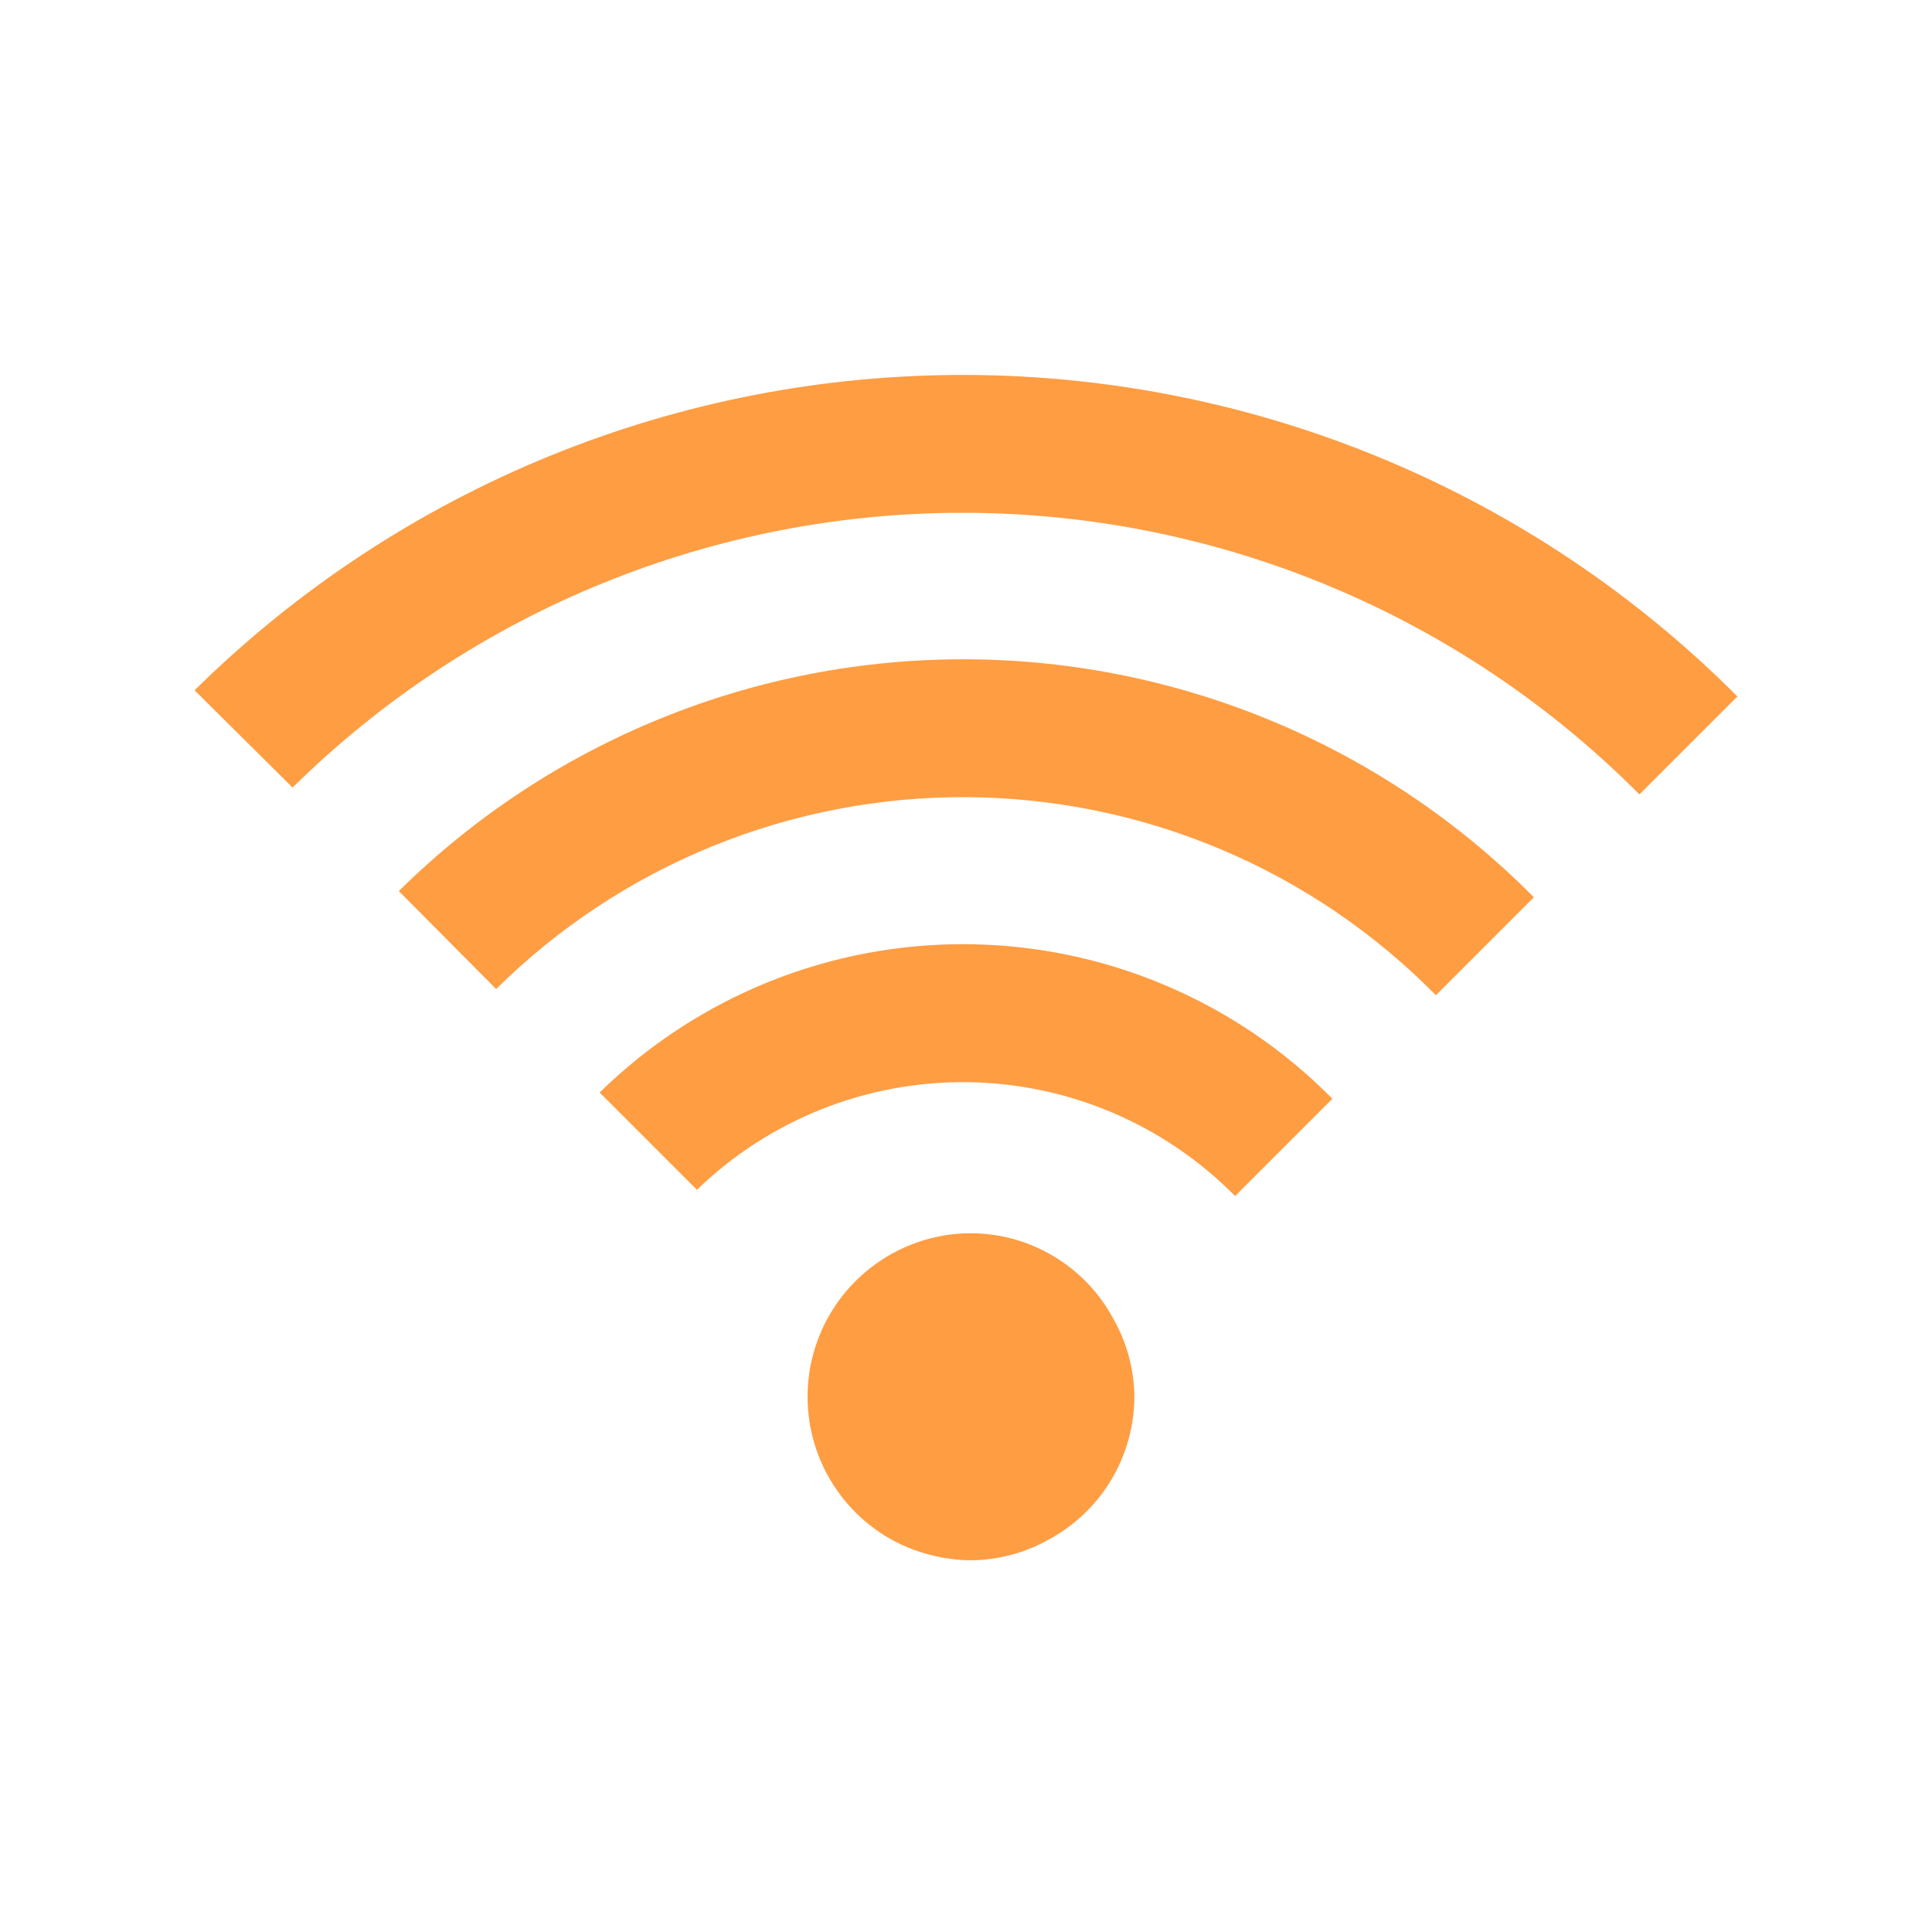
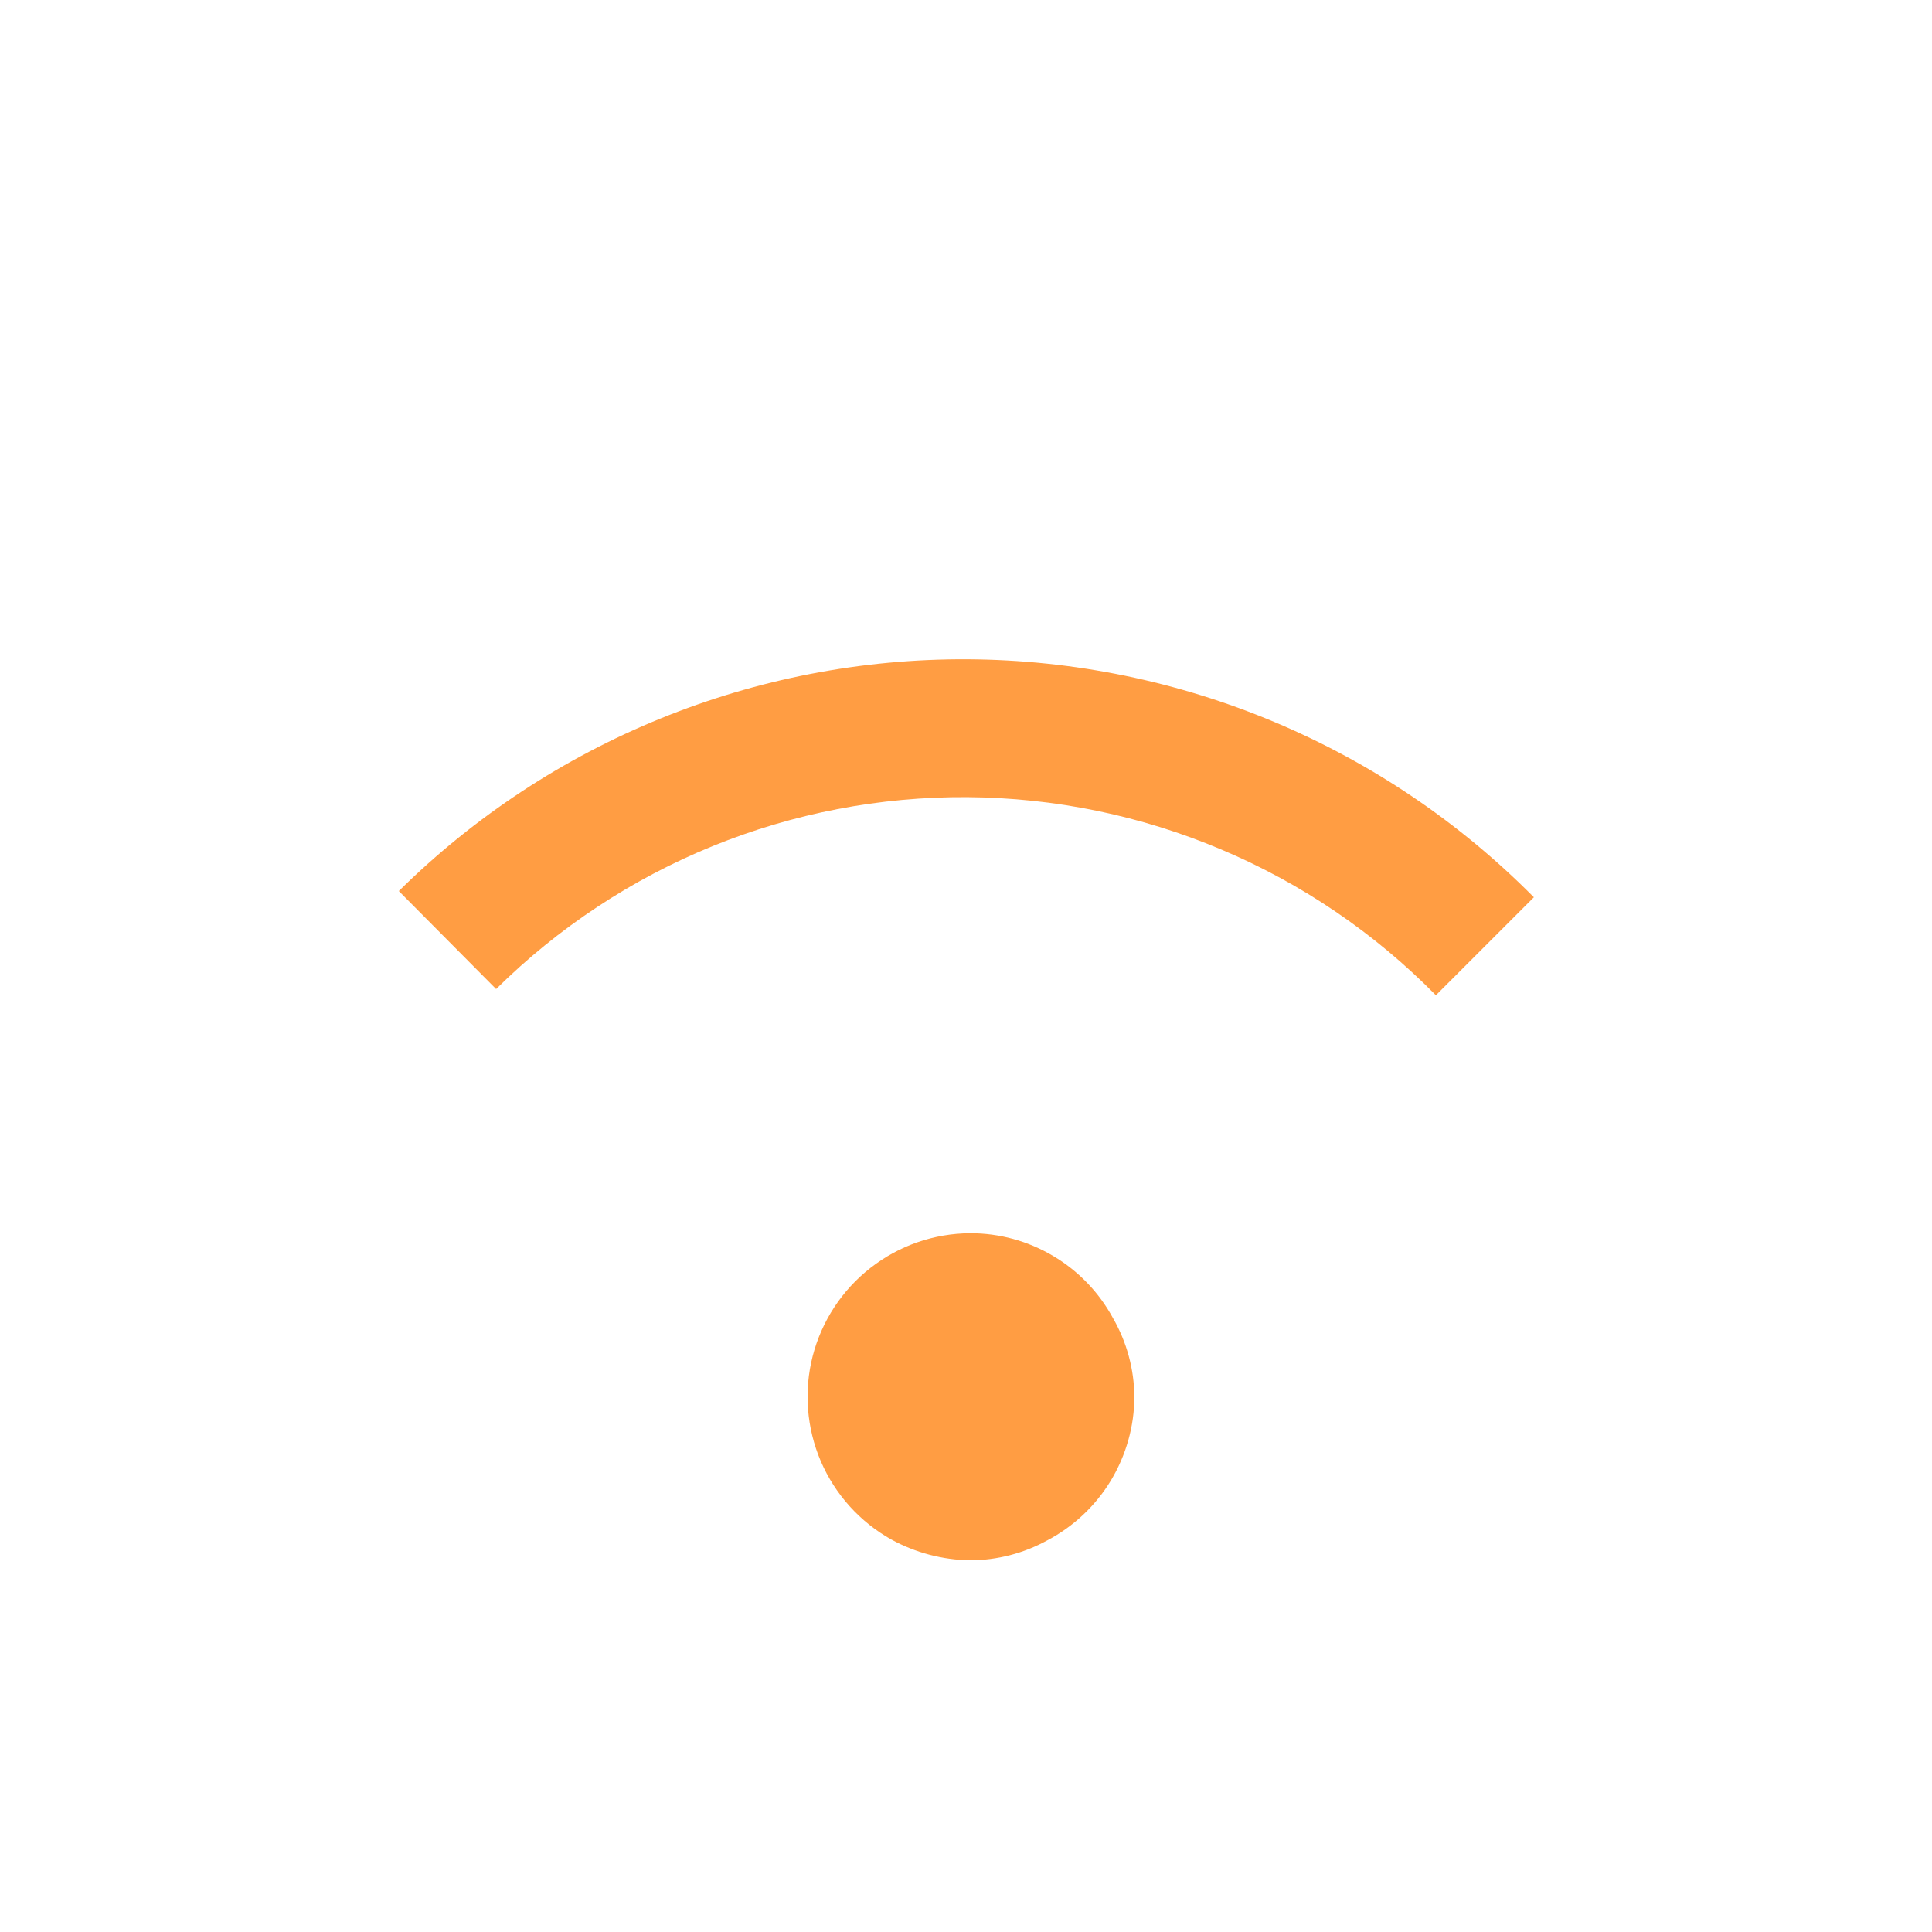
<svg xmlns="http://www.w3.org/2000/svg" width="28" height="28" viewBox="0 0 28 28" fill="none">
-   <path d="M8.69 15.834L10.1 17.244C11.149 16.228 12.558 15.667 14.018 15.684C15.479 15.7 16.874 16.294 17.9 17.334L19.31 15.924C17.912 14.506 16.009 13.701 14.019 13.684C12.028 13.667 10.111 14.44 8.69 15.834V15.834Z" fill="#FF9D43" />
  <path d="M5.78 12.914L7.19 14.334C8.09 13.444 9.156 12.74 10.327 12.263C11.499 11.786 12.754 11.545 14.019 11.553C15.284 11.562 16.535 11.819 17.7 12.312C18.866 12.804 19.922 13.522 20.81 14.424L22.23 13.004C20.059 10.812 17.108 9.572 14.024 9.555C10.939 9.538 7.974 10.746 5.78 12.914V12.914Z" fill="#FF9D43" />
-   <path d="M2.82 10.004L4.24 11.414C6.845 8.845 10.362 7.413 14.021 7.432C17.679 7.451 21.181 8.918 23.76 11.514L25.18 10.094C22.222 7.126 18.209 5.451 14.019 5.434C9.828 5.417 5.802 7.06 2.82 10.004V10.004Z" fill="#FF9D43" />
  <path d="M14.06 17.873C13.536 17.876 13.029 18.052 12.616 18.375C12.203 18.697 11.909 19.146 11.778 19.654C11.648 20.161 11.69 20.697 11.896 21.178C12.103 21.659 12.463 22.058 12.92 22.313C13.27 22.504 13.661 22.607 14.06 22.613C14.452 22.612 14.837 22.512 15.18 22.323C15.559 22.123 15.877 21.824 16.099 21.458C16.32 21.091 16.439 20.672 16.44 20.243C16.437 19.843 16.33 19.45 16.13 19.103C15.928 18.73 15.629 18.419 15.264 18.203C14.9 17.986 14.484 17.872 14.06 17.873Z" fill="#FF9D43" />
</svg>